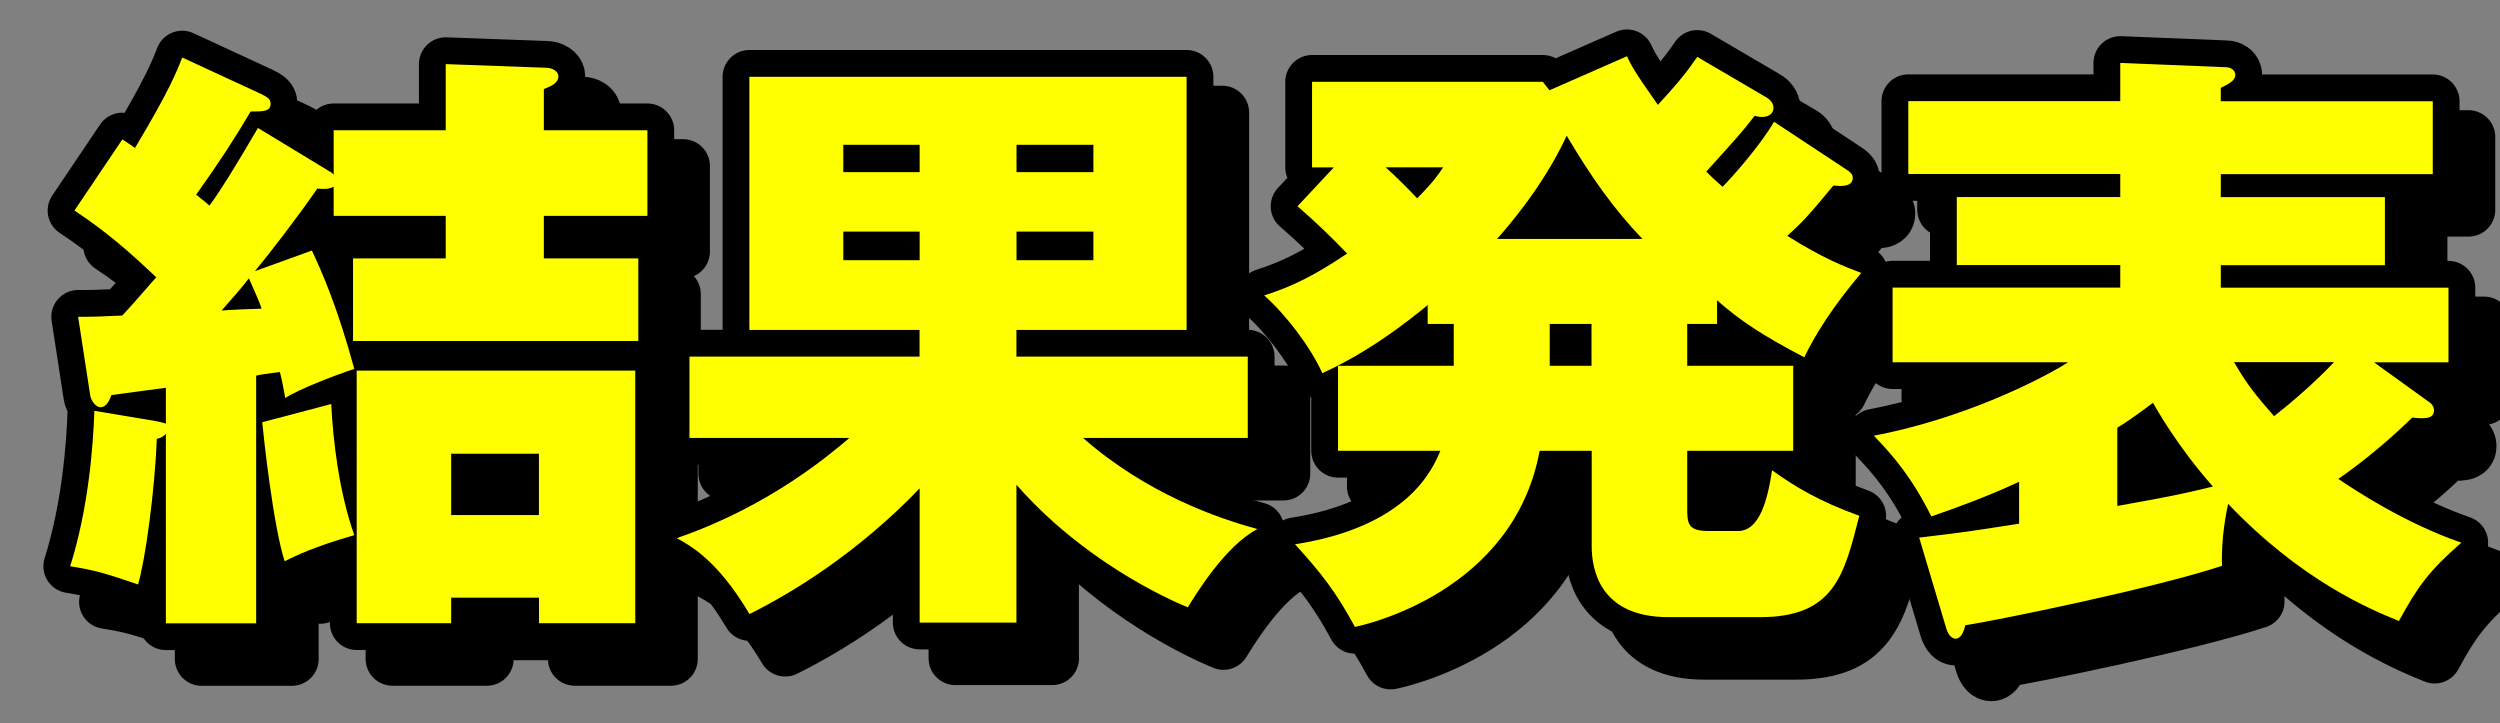
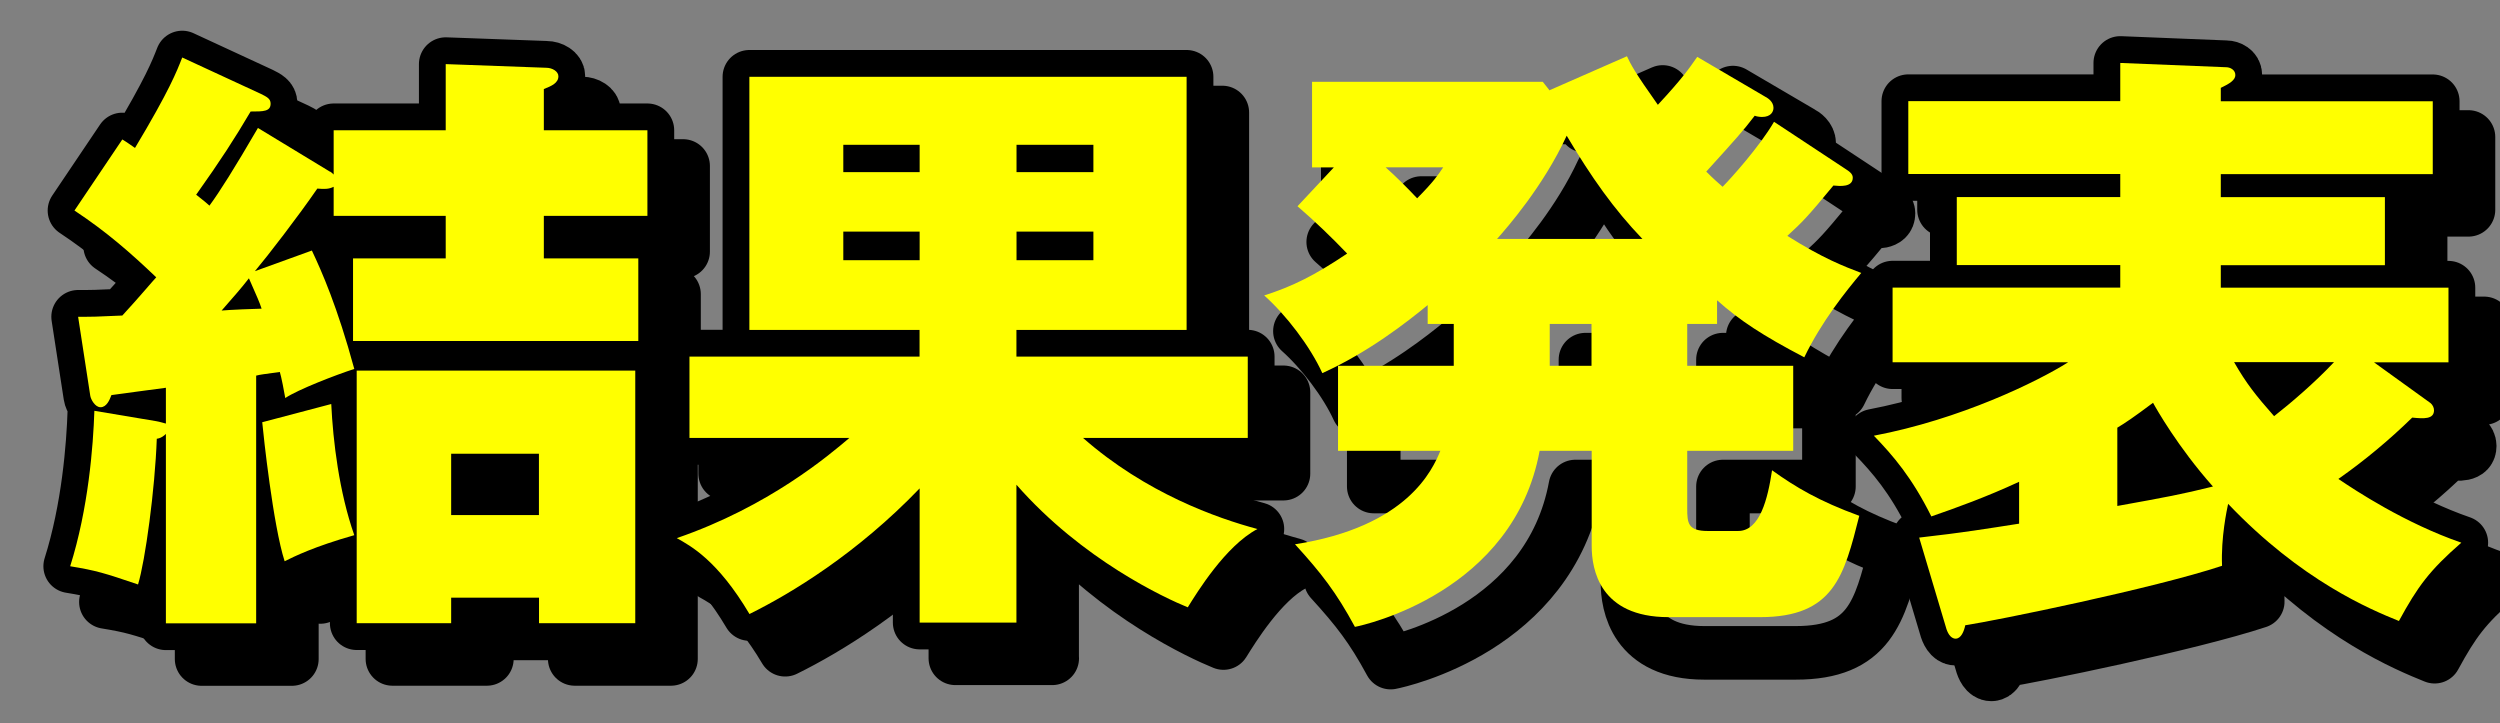
<svg xmlns="http://www.w3.org/2000/svg" id="_レイヤー_2" data-name="レイヤー 2" viewBox="0 0 280 81">
  <rect x="0" y="0" width="280" height="81" fill="#808080" stroke="none" />
  <defs>
    <style>
      .cls-1 {
        fill: #ff0;
      }

      .cls-1, .cls-2 {
        stroke-width: 0px;
      }

      .cls-2, .cls-3 {
        fill: none;
      }

      .cls-3 {
        stroke: #000;
        stroke-linecap: round;
        stroke-linejoin: round;
        stroke-width: 6px;
      }
    </style>
  </defs>
  <g id="_レイヤー_2-2" data-name="レイヤー 2">
    <g>
      <g>
        <path class="cls-3" d="m40.96,23.21c.2.13.27.2.41.34v-4.96h12.55v-7.41l11.26.41c.68,0,1.36.41,1.36.95,0,.75-.75,1.09-1.63,1.43v4.62h11.6v9.59h-11.6v4.76h10.58v9.25h-31.95v-9.25h10.38v-4.76h-12.55v-3.26c-.54.27-1.02.27-1.83.2-2.1,3.06-5.56,7.55-6.99,9.25l6.38-2.31c1.09,2.31,2.85,6.26,4.75,13.26-2.1.68-6.31,2.31-7.73,3.26-.07-.48-.47-2.52-.61-2.92-1.9.27-2.1.27-2.65.41v27.74h-10.11v-21.21c-.2.2-.54.48-1.02.54-.2,5.64-1.29,13.67-2.1,16.32-3.8-1.29-4.68-1.56-7.6-2.04,2.04-6.46,2.58-13.46,2.71-17.41l6.92,1.16c.41.07.81.2,1.09.27v-4.01c-.95.14-5.22.68-6.1.82-.2.54-.54,1.36-1.22,1.36-.61,0-1.09-.88-1.15-1.29l-1.36-8.84c1.63,0,1.97,0,4.95-.14,1.76-1.9,3.53-4.01,3.8-4.28-2.85-2.72-5.56-5.1-9.16-7.48l5.36-7.96c.68.41.81.54,1.42.95,3.87-6.46,4.68-8.57,5.29-10.13l8.82,4.08c.68.34,1.08.54,1.08,1.09,0,.88-.81.88-2.24.88-1.76,2.99-3.39,5.51-6.1,9.32.88.68,1.02.81,1.49,1.22,1.15-1.56,2.78-4.15,5.43-8.7l8.07,4.9Zm-12.14,15.57c.68-.07,3.87-.21,4.48-.21-.27-.81-.41-1.09-1.42-3.4-.95,1.22-1.63,1.97-3.05,3.6Zm12.28,10.47c.2,4.15.88,9.86,2.58,14.69-4.54,1.29-6.71,2.38-7.8,2.92-1.29-4.01-2.37-14.07-2.51-15.57l7.73-2.04Zm13.43,21.69v2.86h-10.58v-28.29h31.2v28.29h-10.78v-2.86h-9.83Zm9.83-9.25v-6.87h-9.83v6.87h9.83Z" />
        <path class="cls-3" d="m117.85,73.73h-10.85v-15.03c-6.99,7.28-14.38,11.76-19.06,14.07-3.59-6.05-6.58-7.62-8.14-8.5,10.31-3.54,17.09-9.32,19.33-11.22h-17.91v-9.11h25.77v-2.99h-19.06V12.6h48.97v28.35h-19.06v2.99h25.91v9.11h-18.45c7.05,6.19,14.99,8.98,19.53,10.2-3.59,1.9-6.78,7.14-7.8,8.77-2.51-1.02-11.8-5.3-19.19-13.73v15.43Zm-10.85-50.45v-3.06h-8.55v3.06h8.55Zm-8.55,6.66v3.2h8.55v-3.2h-8.55Zm28.01-6.66v-3.06h-8.61v3.06h8.61Zm-8.61,6.66v3.2h8.61v-3.2h-8.61Z" />
-         <path class="cls-3" d="m196.29,40.28h-3.32v4.69h11.87v9.52h-11.87v6.46c0,1.63.07,2.52,2.31,2.52h3.39c2.44,0,3.32-3.6,3.8-6.8,2.65,1.9,5.29,3.47,9.77,5.1-1.7,6.73-2.85,11.35-11.12,11.35h-10.24c-7.73,0-8.61-5.37-8.61-7.96v-10.67h-5.83c-2.92,15.84-19.6,19.51-20.69,19.72-2.1-3.88-3.73-5.98-6.71-9.25,12.62-1.97,15.4-8.36,16.28-10.47h-11.46v-9.52h12.96v-4.69h-2.92v-2.11c-2.31,1.9-6.65,5.3-11.8,7.62-1.36-2.99-4.07-6.53-6.51-8.7,3.19-1.02,5.63-2.24,9.29-4.69-1.76-1.84-3.59-3.6-5.56-5.3l4.07-4.35h-2.44v-9.59h25.84l.75.95,8.68-3.81c.41.88.81,1.7,3.46,5.44,2.71-2.92,3.46-4.01,4.41-5.37l7.66,4.49c.27.14.88.54.88,1.22,0,.41-.27,1.02-1.29,1.02-.27,0-.68-.07-.81-.14-1.36,1.77-2.04,2.52-5.43,6.26.88.88,1.29,1.22,1.83,1.7.88-.88,4.14-4.49,5.76-7.28l7.94,5.24c.54.34.88.61.88,1.02,0,1.09-1.42.95-2.17.88-2.92,3.54-3.46,4.08-5.16,5.64,4,2.52,6.31,3.4,8.28,4.15-1.7,2.04-4.41,5.37-6.38,9.45-4.68-2.45-7.26-4.15-9.77-6.39v2.65Zm-37.1-17.54c1.08.95,2.51,2.38,3.53,3.47,1.83-1.84,2.37-2.65,2.92-3.47h-6.44Zm28.76,8.02c-3.19-3.33-5.7-6.87-8.48-11.56-2.64,5.71-6.71,10.33-7.8,11.56h16.28Zm-10.38,9.52v4.69h4.68v-4.69h-4.68Z" />
+         <path class="cls-3" d="m196.29,40.28h-3.32v4.69h11.87v9.52h-11.87v6.46c0,1.63.07,2.52,2.31,2.52h3.39c2.44,0,3.32-3.6,3.8-6.8,2.65,1.9,5.29,3.47,9.77,5.1-1.7,6.73-2.85,11.35-11.12,11.35h-10.24c-7.73,0-8.61-5.37-8.61-7.96v-10.67h-5.83c-2.92,15.84-19.6,19.51-20.69,19.72-2.1-3.88-3.73-5.98-6.71-9.25,12.62-1.97,15.4-8.36,16.28-10.47h-11.46v-9.52h12.96v-4.69h-2.92v-2.11c-2.31,1.9-6.65,5.3-11.8,7.62-1.36-2.99-4.07-6.53-6.51-8.7,3.19-1.02,5.63-2.24,9.29-4.69-1.76-1.84-3.59-3.6-5.56-5.3l4.07-4.35h-2.44v-9.59h25.84l.75.95,8.68-3.81c.41.88.81,1.7,3.46,5.44,2.71-2.92,3.46-4.01,4.41-5.37l7.66,4.49c.27.14.88.54.88,1.22,0,.41-.27,1.02-1.29,1.02-.27,0-.68-.07-.81-.14-1.36,1.77-2.04,2.52-5.43,6.26.88.88,1.29,1.22,1.83,1.7.88-.88,4.14-4.49,5.76-7.28l7.94,5.24c.54.34.88.61.88,1.02,0,1.09-1.42.95-2.17.88-2.92,3.54-3.46,4.08-5.16,5.64,4,2.52,6.31,3.4,8.28,4.15-1.7,2.04-4.41,5.37-6.38,9.45-4.68-2.45-7.26-4.15-9.77-6.39v2.65Zm-37.1-17.54c1.08.95,2.51,2.38,3.53,3.47,1.83-1.84,2.37-2.65,2.92-3.47Zm28.76,8.02c-3.19-3.33-5.7-6.87-8.48-11.56-2.64,5.71-6.71,10.33-7.8,11.56h16.28Zm-10.38,9.52v4.69h4.68v-4.69h-4.68Z" />
        <path class="cls-3" d="m218.95,64.21c4.82-.54,7.73-1.02,11.19-1.56v-4.69c-3.66,1.7-7.05,2.92-9.83,3.88-2.17-4.35-4.27-6.8-6.44-9.04,9.7-1.84,18.31-6.05,21.77-8.23h-19.67v-8.36h25.5v-2.52h-18.31v-7.62h18.31v-2.58h-23.74v-8.16h23.74v-4.28l11.87.48c.41,0,1.02.27,1.02.88,0,.54-.61.95-1.63,1.43v1.5h23.74v8.16h-23.74v2.58h18.38v7.62h-18.38v2.52h25.5v8.36h-8.34l6.31,4.55c.27.21.41.54.41.82,0,1.02-1.15.95-2.44.82-2.58,2.52-5.36,4.83-8.27,6.87,1.9,1.29,7.46,4.96,13.77,7.14-3.59,3.13-4.88,4.9-6.99,8.77-3.19-1.29-10.92-4.49-19.13-13.12-.14.68-.81,3.74-.68,6.94-7.6,2.52-25.23,6.12-28.76,6.66-.14.68-.47,1.5-1.08,1.5s-.95-.75-1.09-1.29l-2.98-9.99Zm22.18-3.54c5.63-1.02,7.12-1.29,10.72-2.18-3.93-4.42-6.38-8.77-6.71-9.38-2.17,1.63-3.19,2.31-4,2.79v8.77Zm13.09-16.11c1.36,2.38,2.44,3.74,4.48,6.05,1.83-1.43,4.54-3.74,6.71-6.05h-11.19Z" />
      </g>
      <g>
        <path class="cls-3" d="m36.96,19.21c.2.13.27.2.41.34v-4.96h12.55v-7.41l11.26.41c.68,0,1.36.41,1.36.95,0,.75-.75,1.09-1.63,1.43v4.62h11.6v9.59h-11.6v4.76h10.58v9.25h-31.95v-9.25h10.38v-4.76h-12.55v-3.26c-.54.27-1.02.27-1.83.2-2.1,3.06-5.56,7.55-6.99,9.25l6.38-2.31c1.09,2.31,2.85,6.26,4.75,13.26-2.1.68-6.31,2.31-7.73,3.26-.07-.48-.47-2.52-.61-2.92-1.9.27-2.1.27-2.65.41v27.74h-10.11v-21.21c-.2.2-.54.48-1.02.54-.2,5.64-1.29,13.67-2.1,16.32-3.8-1.29-4.68-1.56-7.6-2.04,2.04-6.46,2.58-13.46,2.71-17.41l6.92,1.16c.41.07.81.2,1.09.27v-4.01c-.95.14-5.22.68-6.1.82-.2.54-.54,1.36-1.22,1.36-.61,0-1.09-.88-1.15-1.29l-1.36-8.84c1.63,0,1.97,0,4.95-.14,1.76-1.9,3.53-4.01,3.8-4.28-2.85-2.72-5.56-5.1-9.16-7.48l5.36-7.96c.68.41.81.54,1.42.95,3.87-6.46,4.68-8.57,5.29-10.13l8.82,4.08c.68.34,1.08.54,1.08,1.09,0,.88-.81.88-2.24.88-1.76,2.99-3.39,5.51-6.1,9.32.88.68,1.02.81,1.49,1.22,1.15-1.56,2.78-4.15,5.43-8.7l8.07,4.9Zm-12.14,15.57c.68-.07,3.87-.21,4.48-.21-.27-.81-.41-1.09-1.42-3.4-.95,1.22-1.63,1.97-3.05,3.6Zm12.28,10.47c.2,4.15.88,9.86,2.58,14.69-4.54,1.29-6.71,2.38-7.8,2.92-1.29-4.01-2.37-14.07-2.51-15.57l7.73-2.04Zm13.43,21.69v2.86h-10.58v-28.29h31.2v28.29h-10.78v-2.86h-9.83Zm9.83-9.25v-6.87h-9.83v6.87h9.83Z" />
        <path class="cls-3" d="m113.85,69.73h-10.85v-15.03c-6.99,7.28-14.38,11.76-19.06,14.07-3.59-6.05-6.58-7.62-8.14-8.5,10.31-3.54,17.09-9.32,19.33-11.22h-17.91v-9.11h25.77v-2.99h-19.06V8.6h48.97v28.35h-19.06v2.99h25.91v9.11h-18.45c7.05,6.19,14.99,8.98,19.53,10.2-3.59,1.9-6.78,7.14-7.8,8.77-2.51-1.02-11.8-5.3-19.19-13.73v15.43Zm-10.85-50.45v-3.06h-8.55v3.06h8.55Zm-8.55,6.66v3.2h8.55v-3.2h-8.55Zm28.01-6.66v-3.06h-8.61v3.06h8.61Zm-8.61,6.66v3.2h8.61v-3.2h-8.61Z" />
-         <path class="cls-3" d="m192.29,36.28h-3.32v4.69h11.87v9.52h-11.87v6.46c0,1.63.07,2.52,2.31,2.52h3.39c2.44,0,3.32-3.6,3.8-6.8,2.65,1.9,5.29,3.47,9.77,5.1-1.7,6.73-2.85,11.35-11.12,11.35h-10.24c-7.73,0-8.61-5.37-8.61-7.96v-10.67h-5.83c-2.92,15.84-19.6,19.51-20.69,19.72-2.1-3.88-3.73-5.98-6.71-9.25,12.62-1.97,15.4-8.36,16.28-10.47h-11.46v-9.52h12.96v-4.69h-2.92v-2.11c-2.31,1.9-6.65,5.3-11.8,7.62-1.36-2.99-4.07-6.53-6.51-8.7,3.19-1.02,5.63-2.24,9.29-4.69-1.76-1.84-3.59-3.6-5.56-5.3l4.07-4.35h-2.44v-9.59h25.84l.75.95,8.68-3.81c.41.88.81,1.7,3.46,5.44,2.71-2.92,3.46-4.01,4.41-5.37l7.66,4.49c.27.14.88.54.88,1.22,0,.41-.27,1.02-1.29,1.02-.27,0-.68-.07-.81-.14-1.36,1.77-2.04,2.52-5.43,6.26.88.88,1.29,1.22,1.83,1.7.88-.88,4.14-4.49,5.76-7.28l7.94,5.24c.54.34.88.61.88,1.02,0,1.09-1.42.95-2.17.88-2.92,3.54-3.46,4.08-5.16,5.64,4,2.52,6.31,3.4,8.28,4.15-1.7,2.04-4.41,5.37-6.38,9.45-4.68-2.45-7.26-4.15-9.77-6.39v2.65Zm-37.1-17.54c1.08.95,2.51,2.38,3.53,3.47,1.83-1.84,2.37-2.65,2.92-3.47h-6.44Zm28.76,8.02c-3.19-3.33-5.7-6.87-8.48-11.56-2.64,5.71-6.71,10.33-7.8,11.56h16.28Zm-10.38,9.52v4.69h4.68v-4.69h-4.68Z" />
        <path class="cls-3" d="m214.95,60.21c4.82-.54,7.73-1.02,11.19-1.56v-4.69c-3.66,1.7-7.05,2.92-9.83,3.88-2.17-4.35-4.27-6.8-6.44-9.04,9.7-1.84,18.31-6.05,21.77-8.23h-19.67v-8.36h25.5v-2.52h-18.31v-7.62h18.31v-2.58h-23.74v-8.16h23.74v-4.28l11.87.48c.41,0,1.02.27,1.02.88,0,.54-.61.95-1.63,1.43v1.5h23.74v8.16h-23.74v2.58h18.38v7.62h-18.38v2.52h25.5v8.36h-8.34l6.31,4.55c.27.21.41.54.41.82,0,1.02-1.15.95-2.44.82-2.58,2.52-5.36,4.83-8.27,6.87,1.9,1.29,7.46,4.96,13.77,7.14-3.59,3.13-4.88,4.9-6.99,8.77-3.19-1.29-10.92-4.49-19.13-13.12-.14.68-.81,3.74-.68,6.94-7.6,2.52-25.23,6.12-28.76,6.66-.14.68-.47,1.5-1.08,1.5s-.95-.75-1.09-1.29l-2.98-9.99Zm22.18-3.54c5.63-1.02,7.12-1.29,10.72-2.18-3.93-4.42-6.38-8.77-6.71-9.38-2.17,1.63-3.19,2.31-4,2.79v8.77Zm13.09-16.11c1.36,2.38,2.44,3.74,4.48,6.05,1.83-1.43,4.54-3.74,6.71-6.05h-11.19Z" />
      </g>
      <g>
        <path class="cls-1" d="m36.96,19.21c.2.13.27.2.41.34v-4.96h12.55v-7.41l11.26.41c.68,0,1.36.41,1.36.95,0,.75-.75,1.09-1.63,1.43v4.62h11.6v9.59h-11.6v4.76h10.58v9.25h-31.95v-9.25h10.38v-4.76h-12.55v-3.26c-.54.27-1.02.27-1.83.2-2.1,3.06-5.56,7.55-6.99,9.25l6.38-2.31c1.09,2.31,2.85,6.26,4.75,13.26-2.1.68-6.31,2.31-7.73,3.26-.07-.48-.47-2.52-.61-2.92-1.9.27-2.1.27-2.65.41v27.74h-10.11v-21.21c-.2.2-.54.48-1.02.54-.2,5.64-1.29,13.67-2.1,16.32-3.8-1.29-4.68-1.56-7.6-2.04,2.04-6.46,2.58-13.46,2.71-17.41l6.92,1.16c.41.07.81.2,1.09.27v-4.01c-.95.14-5.22.68-6.1.82-.2.54-.54,1.36-1.22,1.36-.61,0-1.09-.88-1.15-1.29l-1.36-8.84c1.63,0,1.97,0,4.95-.14,1.76-1.9,3.53-4.01,3.8-4.28-2.85-2.72-5.56-5.1-9.16-7.48l5.36-7.96c.68.41.81.54,1.42.95,3.87-6.46,4.68-8.57,5.29-10.13l8.82,4.08c.68.34,1.08.54,1.08,1.09,0,.88-.81.88-2.24.88-1.76,2.99-3.39,5.51-6.1,9.32.88.68,1.02.81,1.49,1.22,1.15-1.56,2.78-4.15,5.43-8.7l8.07,4.9Zm-12.14,15.57c.68-.07,3.87-.21,4.48-.21-.27-.81-.41-1.09-1.42-3.4-.95,1.22-1.63,1.97-3.05,3.6Zm12.28,10.47c.2,4.15.88,9.86,2.58,14.69-4.54,1.29-6.71,2.38-7.8,2.92-1.29-4.01-2.37-14.07-2.51-15.57l7.73-2.04Zm13.43,21.69v2.86h-10.58v-28.29h31.2v28.29h-10.78v-2.86h-9.83Zm9.83-9.25v-6.87h-9.83v6.87h9.83Z" />
        <path class="cls-1" d="m113.85,69.73h-10.85v-15.03c-6.99,7.28-14.38,11.76-19.06,14.07-3.59-6.05-6.58-7.62-8.14-8.5,10.31-3.54,17.09-9.32,19.33-11.22h-17.91v-9.11h25.77v-2.99h-19.06V8.6h48.97v28.35h-19.06v2.99h25.91v9.11h-18.45c7.05,6.19,14.99,8.98,19.53,10.2-3.59,1.9-6.78,7.14-7.8,8.77-2.51-1.02-11.8-5.3-19.19-13.73v15.43Zm-10.85-50.45v-3.06h-8.55v3.06h8.55Zm-8.55,6.66v3.2h8.55v-3.2h-8.55Zm28.01-6.66v-3.06h-8.61v3.06h8.61Zm-8.61,6.66v3.2h8.61v-3.2h-8.61Z" />
        <path class="cls-1" d="m192.29,36.28h-3.32v4.69h11.87v9.52h-11.87v6.46c0,1.63.07,2.52,2.31,2.52h3.39c2.44,0,3.32-3.6,3.8-6.8,2.65,1.9,5.29,3.47,9.77,5.1-1.7,6.73-2.85,11.35-11.12,11.35h-10.24c-7.73,0-8.61-5.37-8.61-7.96v-10.67h-5.83c-2.92,15.84-19.6,19.51-20.69,19.72-2.1-3.88-3.73-5.98-6.71-9.25,12.62-1.97,15.4-8.36,16.28-10.47h-11.46v-9.52h12.96v-4.69h-2.92v-2.11c-2.31,1.9-6.65,5.3-11.8,7.62-1.36-2.99-4.07-6.53-6.51-8.7,3.19-1.02,5.63-2.24,9.29-4.69-1.76-1.84-3.59-3.6-5.56-5.3l4.07-4.35h-2.44v-9.59h25.84l.75.95,8.68-3.81c.41.88.81,1.7,3.46,5.44,2.71-2.92,3.46-4.01,4.41-5.37l7.66,4.49c.27.14.88.54.88,1.22,0,.41-.27,1.02-1.29,1.02-.27,0-.68-.07-.81-.14-1.36,1.77-2.04,2.52-5.43,6.26.88.88,1.29,1.22,1.83,1.7.88-.88,4.14-4.49,5.76-7.28l7.94,5.24c.54.34.88.61.88,1.02,0,1.09-1.42.95-2.17.88-2.92,3.54-3.46,4.08-5.16,5.64,4,2.52,6.31,3.4,8.28,4.15-1.7,2.04-4.41,5.37-6.38,9.45-4.68-2.45-7.26-4.15-9.77-6.39v2.65Zm-37.1-17.54c1.08.95,2.51,2.38,3.53,3.47,1.83-1.84,2.37-2.65,2.92-3.47h-6.44Zm28.76,8.02c-3.19-3.33-5.7-6.87-8.48-11.56-2.64,5.71-6.71,10.33-7.8,11.56h16.28Zm-10.38,9.52v4.69h4.68v-4.69h-4.68Z" />
        <path class="cls-1" d="m214.95,60.21c4.82-.54,7.73-1.02,11.19-1.56v-4.69c-3.66,1.7-7.05,2.92-9.83,3.88-2.17-4.35-4.27-6.8-6.44-9.04,9.7-1.84,18.31-6.05,21.77-8.23h-19.67v-8.36h25.5v-2.52h-18.31v-7.62h18.31v-2.58h-23.74v-8.16h23.74v-4.28l11.87.48c.41,0,1.02.27,1.02.88,0,.54-.61.95-1.63,1.43v1.5h23.74v8.16h-23.74v2.58h18.38v7.62h-18.38v2.52h25.5v8.36h-8.34l6.31,4.55c.27.21.41.54.41.82,0,1.02-1.15.95-2.44.82-2.58,2.52-5.36,4.83-8.27,6.87,1.9,1.29,7.46,4.96,13.77,7.14-3.59,3.13-4.88,4.9-6.99,8.77-3.19-1.29-10.92-4.49-19.13-13.12-.14.68-.81,3.74-.68,6.94-7.6,2.52-25.23,6.12-28.76,6.66-.14.68-.47,1.5-1.08,1.5s-.95-.75-1.09-1.29l-2.98-9.99Zm22.18-3.54c5.63-1.02,7.12-1.29,10.72-2.18-3.93-4.42-6.38-8.77-6.71-9.38-2.17,1.63-3.19,2.31-4,2.79v8.77Zm13.09-16.11c1.36,2.38,2.44,3.74,4.48,6.05,1.83-1.43,4.54-3.74,6.71-6.05h-11.19Z" />
      </g>
    </g>
  </g>
  <g id="_レイヤー_1-2" data-name="レイヤー 1">
    <rect class="cls-2" width="280" height="81" />
  </g>
</svg>